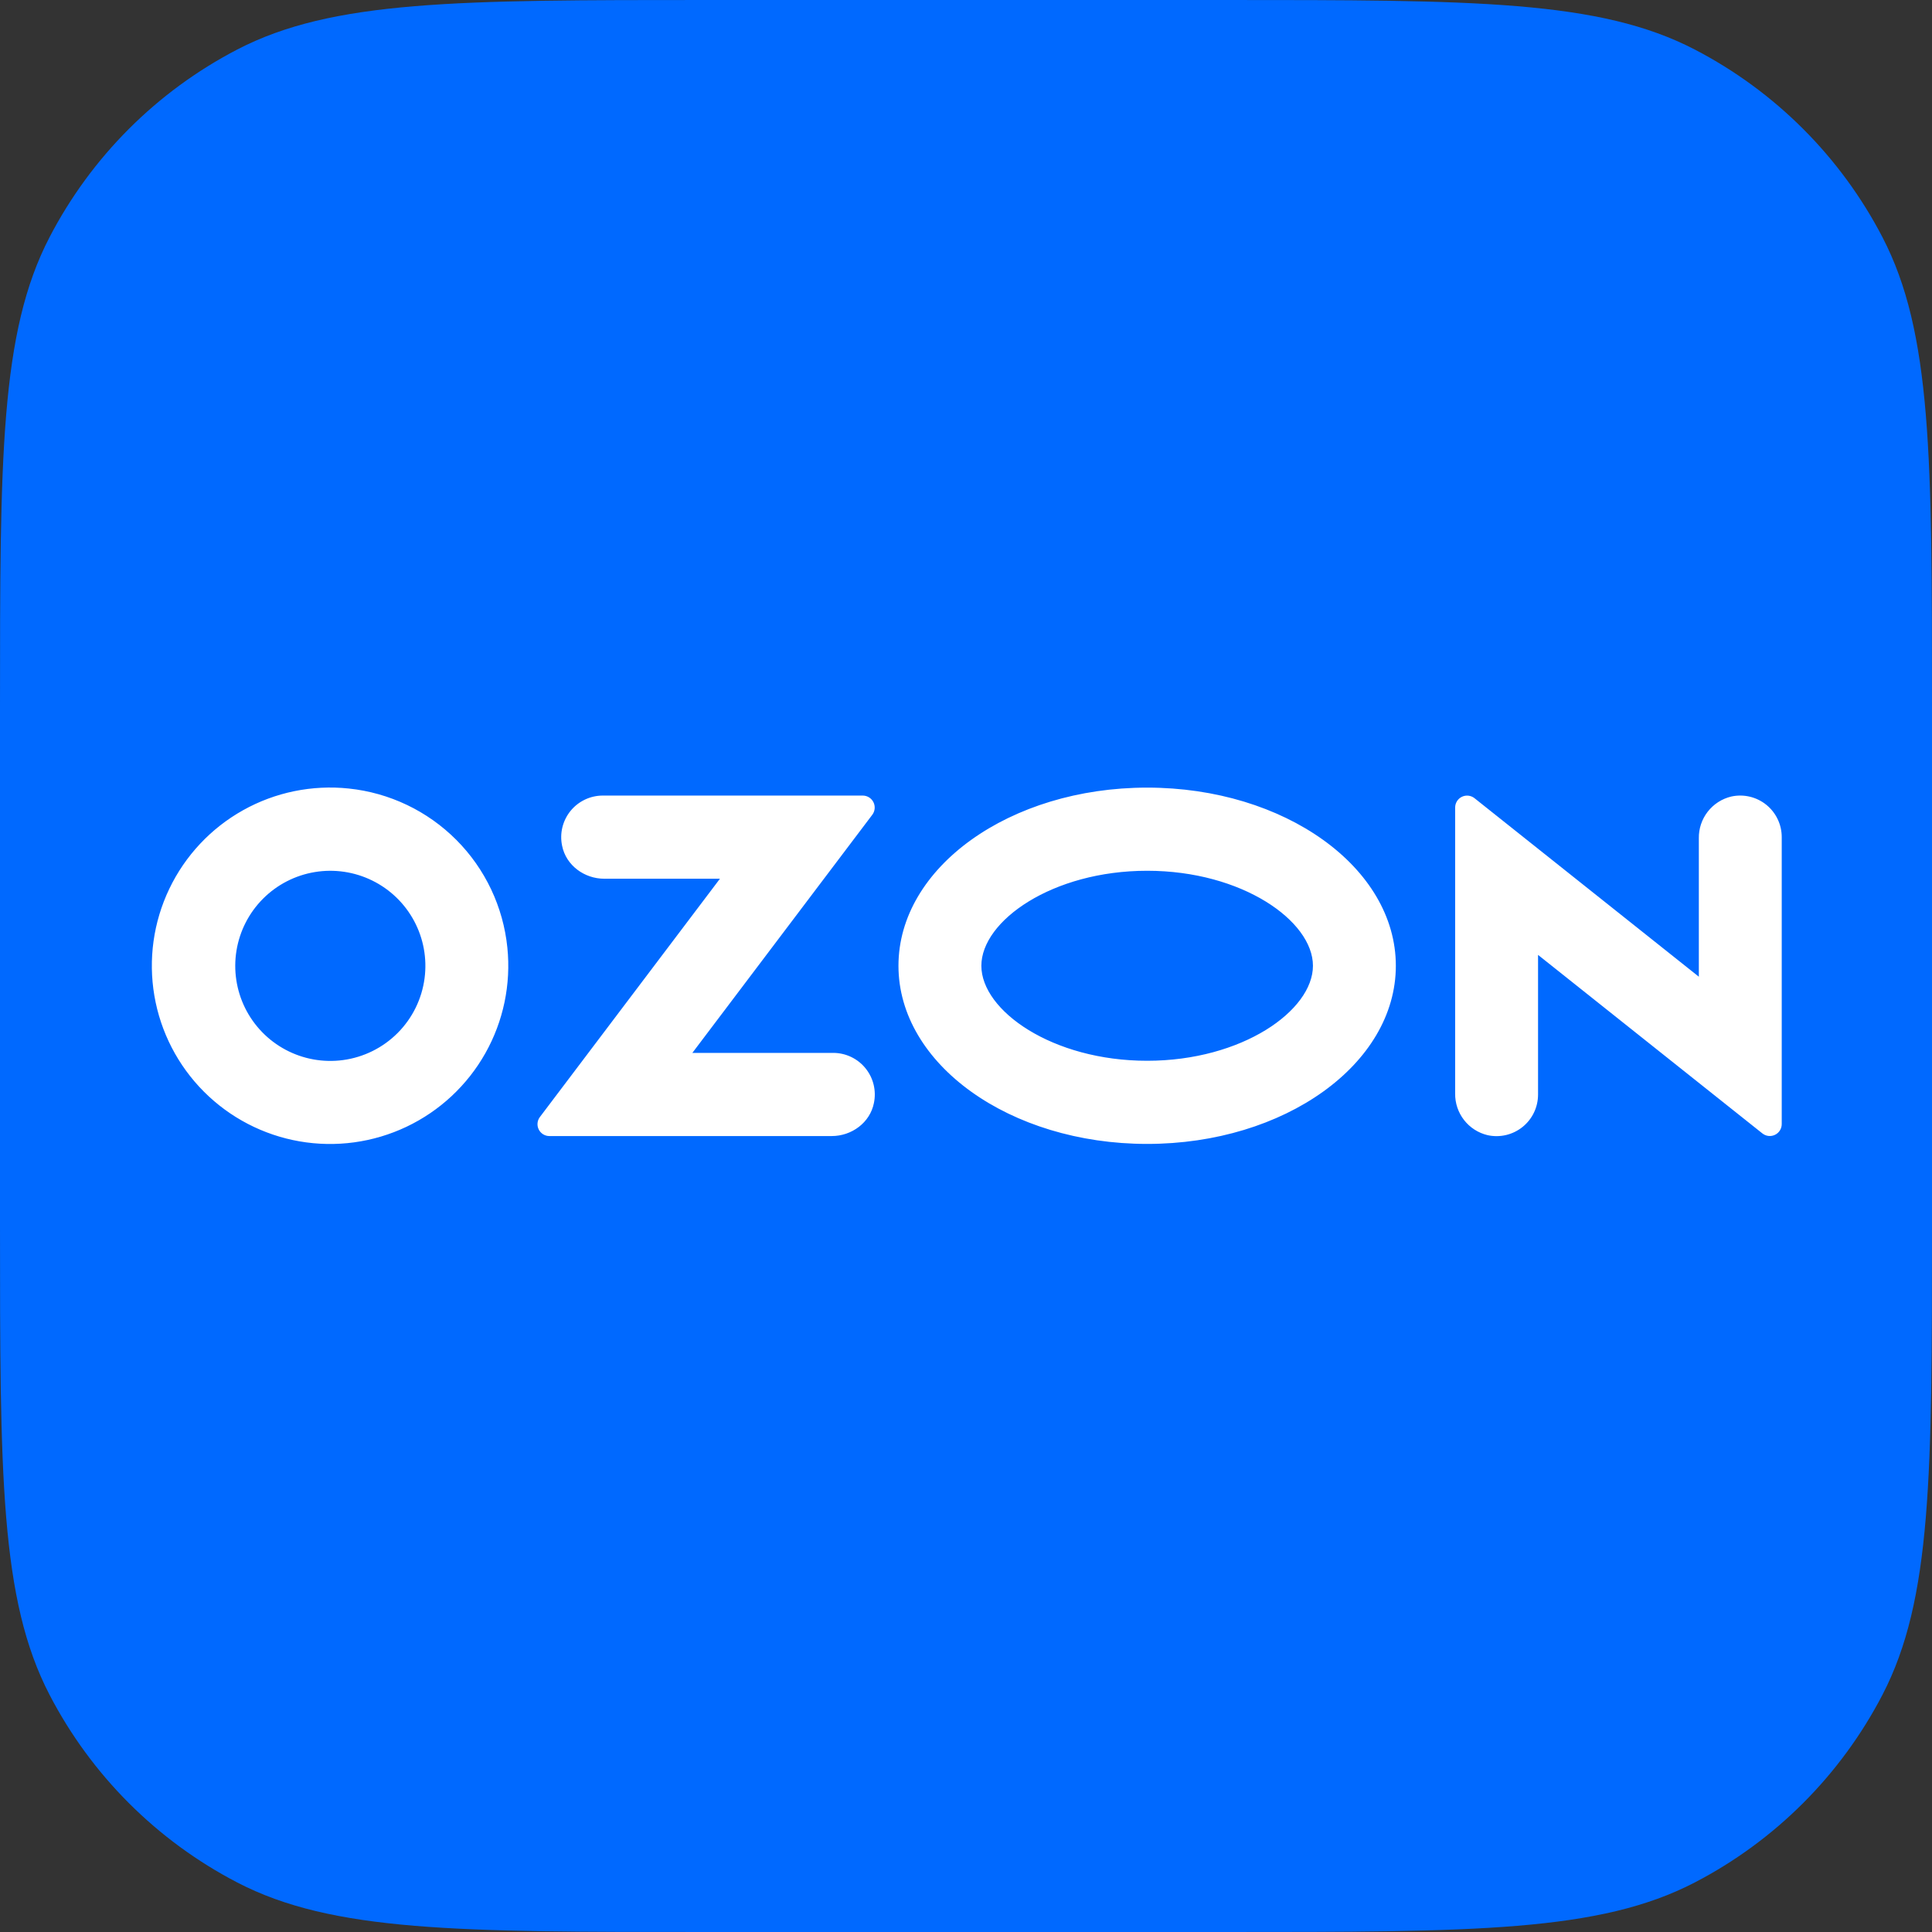
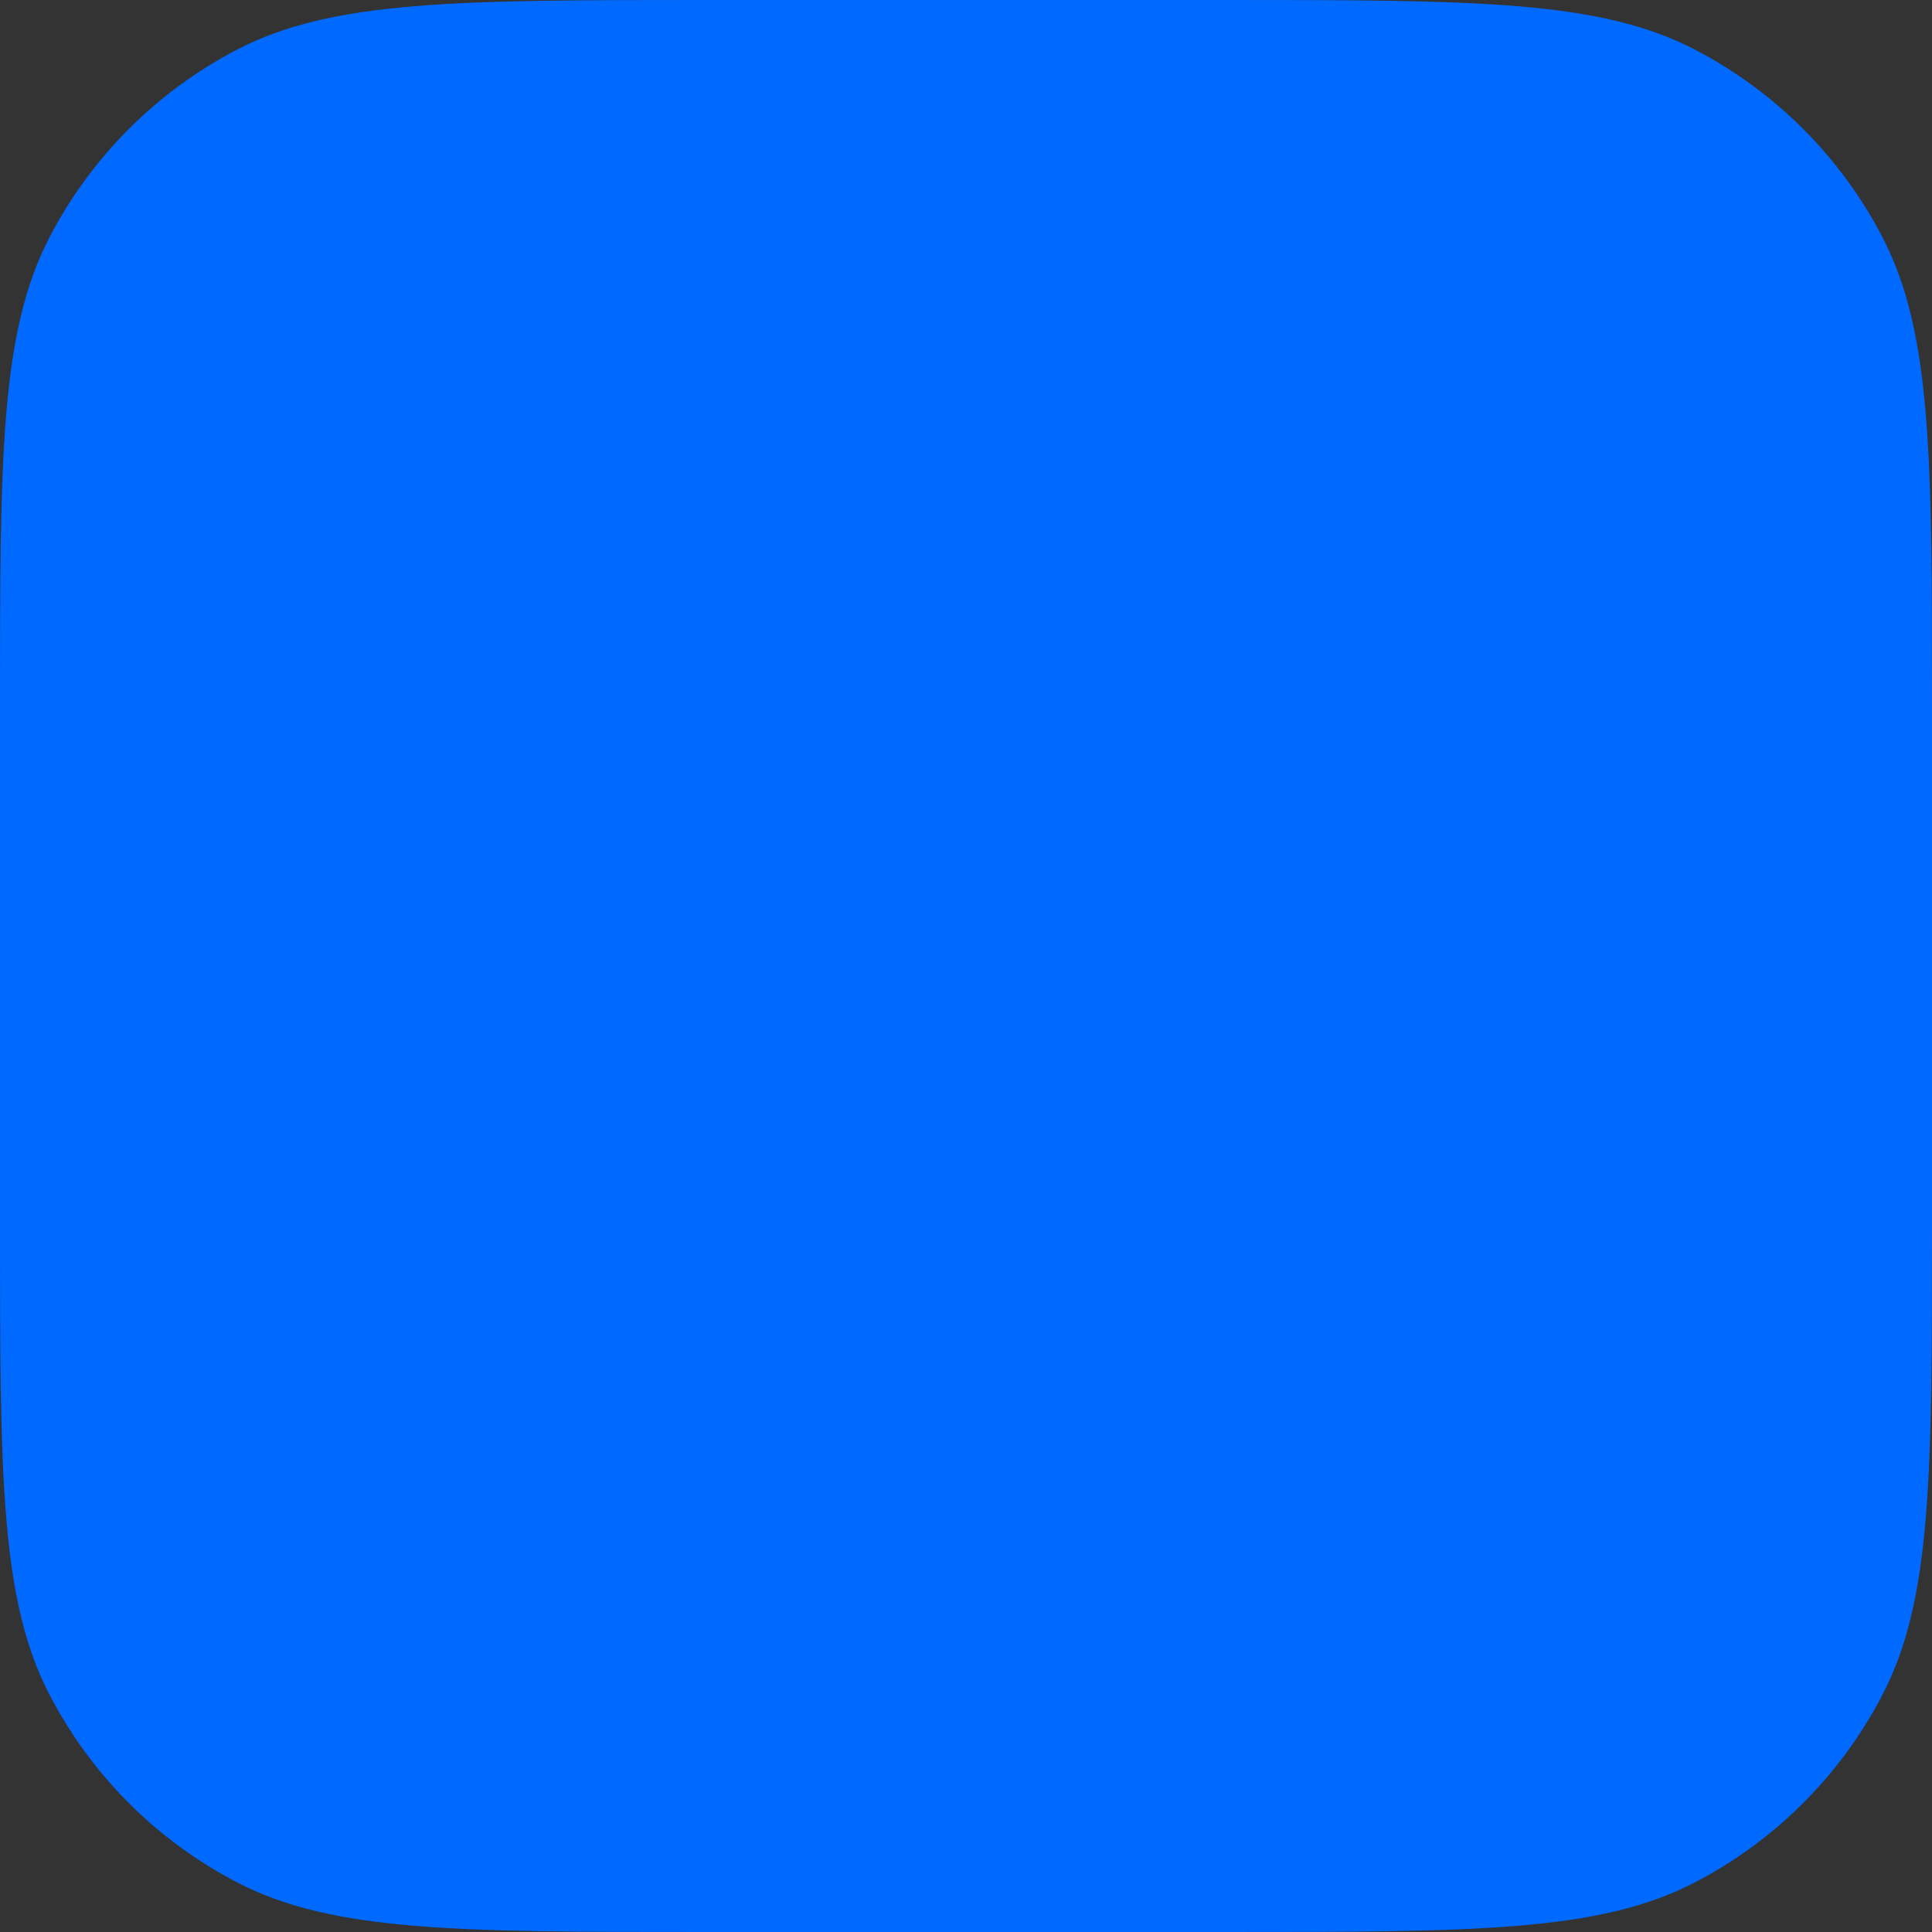
<svg xmlns="http://www.w3.org/2000/svg" width="360" height="360" viewBox="0 0 360 360" fill="none">
  <rect x="0" y="0" width="360" height="360" fill="#333333" stroke="none" />
  <path d="M0 132.02C0 85.322 0 61.973 9.232 44.2C17.012 29.223 29.223 17.012 44.2 9.232C61.973 0 85.322 0 132.02 0H227.98C274.678 0 298.027 0 315.8 9.232C330.777 17.012 342.988 29.223 350.768 44.2C360 61.973 360 85.322 360 132.02V227.98C360 274.678 360 298.027 350.768 315.8C342.988 330.777 330.777 342.988 315.8 350.768C298.027 360 274.678 360 227.98 360H132.02C85.322 360 61.973 360 44.2 350.768C29.223 342.988 17.012 330.777 9.232 315.8C0 298.027 0 274.678 0 227.98V132.02Z" fill="#0069FF" />
-   <path fill-rule="evenodd" clip-rule="evenodd" d="M64.981 146.929C58.158 146.211 51.28 147.623 45.292 150.972C39.304 154.321 34.5 159.442 31.541 165.632C28.582 171.822 27.612 178.777 28.766 185.54C29.919 192.304 33.14 198.544 37.984 203.402C42.828 208.261 49.057 211.501 55.817 212.675C62.577 213.85 69.534 212.902 75.734 209.962C81.933 207.022 87.069 202.234 90.436 196.256C93.804 190.279 95.238 183.405 94.54 176.579C93.772 168.992 90.414 161.902 85.03 156.501C79.646 151.101 72.566 147.72 64.981 146.929V146.929ZM63.905 197.531C60.236 198.023 56.504 197.353 53.235 195.615C49.965 193.877 47.323 191.158 45.678 187.841C44.034 184.523 43.471 180.774 44.067 177.12C44.664 173.465 46.391 170.09 49.005 167.468C51.619 164.845 54.989 163.108 58.641 162.5C62.293 161.892 66.044 162.444 69.367 164.078C72.69 165.712 75.417 168.346 77.165 171.609C78.913 174.873 79.595 178.603 79.114 182.274C78.61 186.136 76.846 189.723 74.097 192.481C71.347 195.239 67.765 197.014 63.905 197.531V197.531ZM112.302 148.243C111.151 148.246 110.014 148.505 108.975 149.003C107.936 149.5 107.021 150.223 106.297 151.118C105.572 152.014 105.057 153.06 104.787 154.179C104.518 155.299 104.501 156.465 104.739 157.592C105.468 161.243 108.878 163.738 112.593 163.738H134.152L100.602 208.138C100.354 208.465 100.202 208.856 100.163 209.265C100.124 209.674 100.2 210.086 100.383 210.455C100.565 210.823 100.846 211.134 101.195 211.351C101.544 211.569 101.946 211.685 102.358 211.687H154.985C158.698 211.687 162.11 209.193 162.839 205.541C163.077 204.414 163.061 203.248 162.792 202.129C162.523 201.009 162.007 199.963 161.283 199.068C160.559 198.172 159.644 197.449 158.606 196.951C157.567 196.454 156.431 196.194 155.279 196.191H129.011L162.536 151.825C162.787 151.494 162.94 151.1 162.979 150.687C163.018 150.273 162.941 149.858 162.757 149.486C162.573 149.114 162.288 148.8 161.936 148.581C161.584 148.361 161.177 148.244 160.762 148.243H112.302V148.243ZM322.599 148.422C320.856 148.836 319.308 149.833 318.208 151.247C317.109 152.661 316.526 154.407 316.554 156.198V181.996L274.751 148.73C274.423 148.47 274.029 148.308 273.613 148.262C273.197 148.216 272.776 148.289 272.399 148.471C272.023 148.654 271.705 148.939 271.483 149.294C271.262 149.649 271.145 150.059 271.146 150.478V203.745C271.117 205.536 271.701 207.283 272.8 208.697C273.899 210.111 275.448 211.107 277.19 211.522C278.322 211.771 279.495 211.762 280.623 211.498C281.75 211.233 282.804 210.718 283.707 209.992C284.609 209.265 285.337 208.345 285.836 207.3C286.336 206.255 286.594 205.111 286.593 203.952V177.931L328.396 211.197C328.724 211.457 329.119 211.62 329.534 211.666C329.95 211.711 330.371 211.639 330.747 211.456C331.124 211.274 331.441 210.989 331.663 210.634C331.884 210.279 332.001 209.869 332 209.451V155.989C332.002 154.83 331.743 153.687 331.243 152.642C330.744 151.597 330.016 150.678 329.114 149.951C328.211 149.225 327.158 148.711 326.03 148.446C324.902 148.181 323.73 148.173 322.599 148.422V148.422ZM213.755 162.255C231.437 162.255 244.648 171.599 244.648 179.957C244.648 188.315 231.437 197.659 213.755 197.659C196.074 197.659 182.862 188.315 182.862 179.957C182.862 171.599 196.074 162.255 213.755 162.255V162.255ZM213.755 146.761C188.162 146.761 167.415 161.623 167.415 179.957C167.415 198.291 188.162 213.153 213.755 213.153C239.348 213.153 260.095 198.291 260.095 179.957C260.095 161.623 239.348 146.761 213.755 146.761V146.761Z" fill="white" />
</svg>